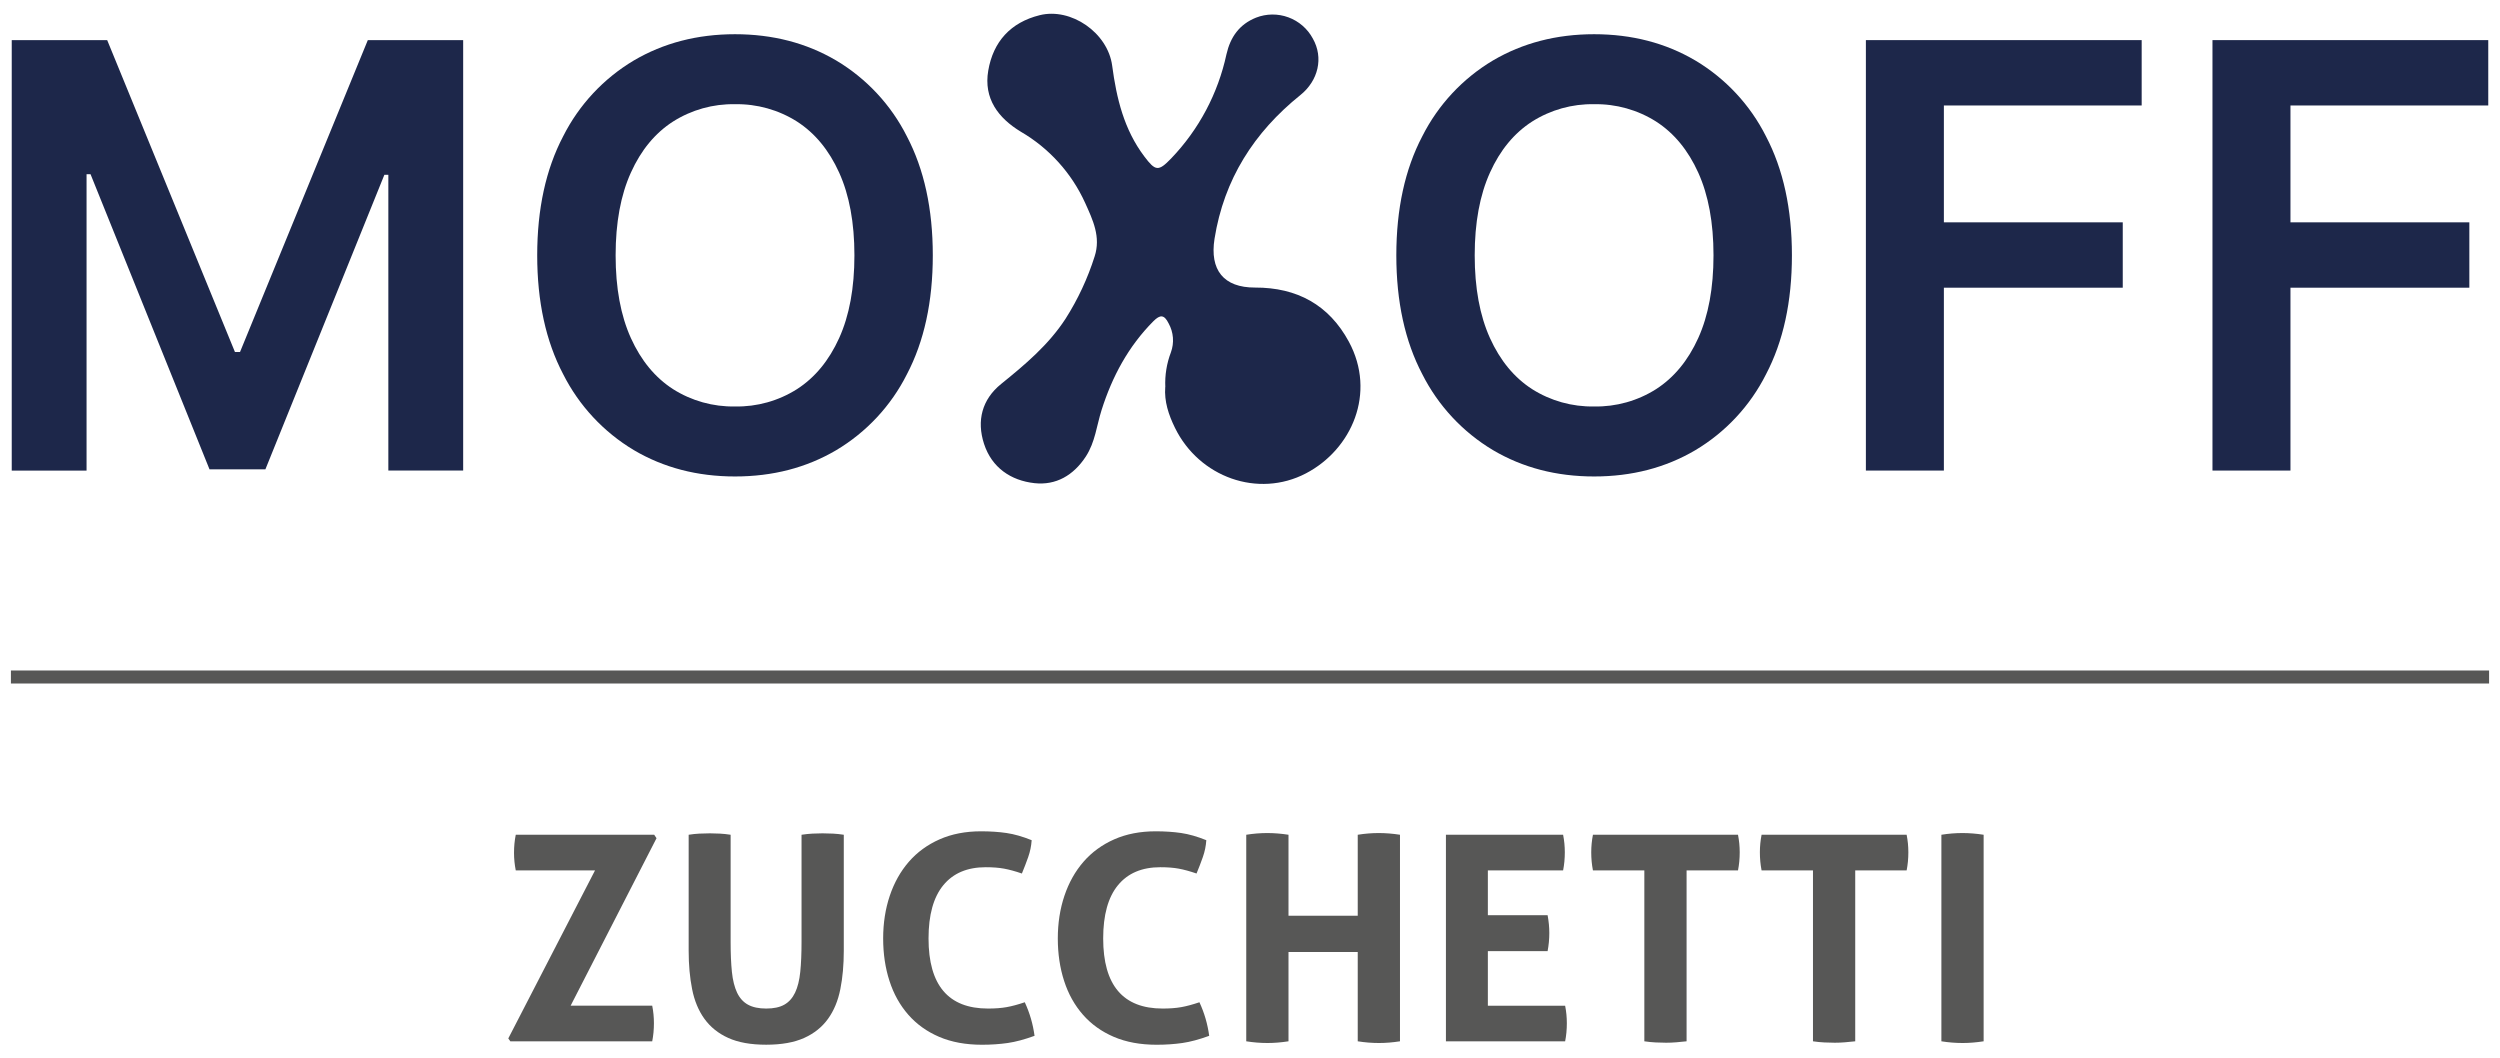
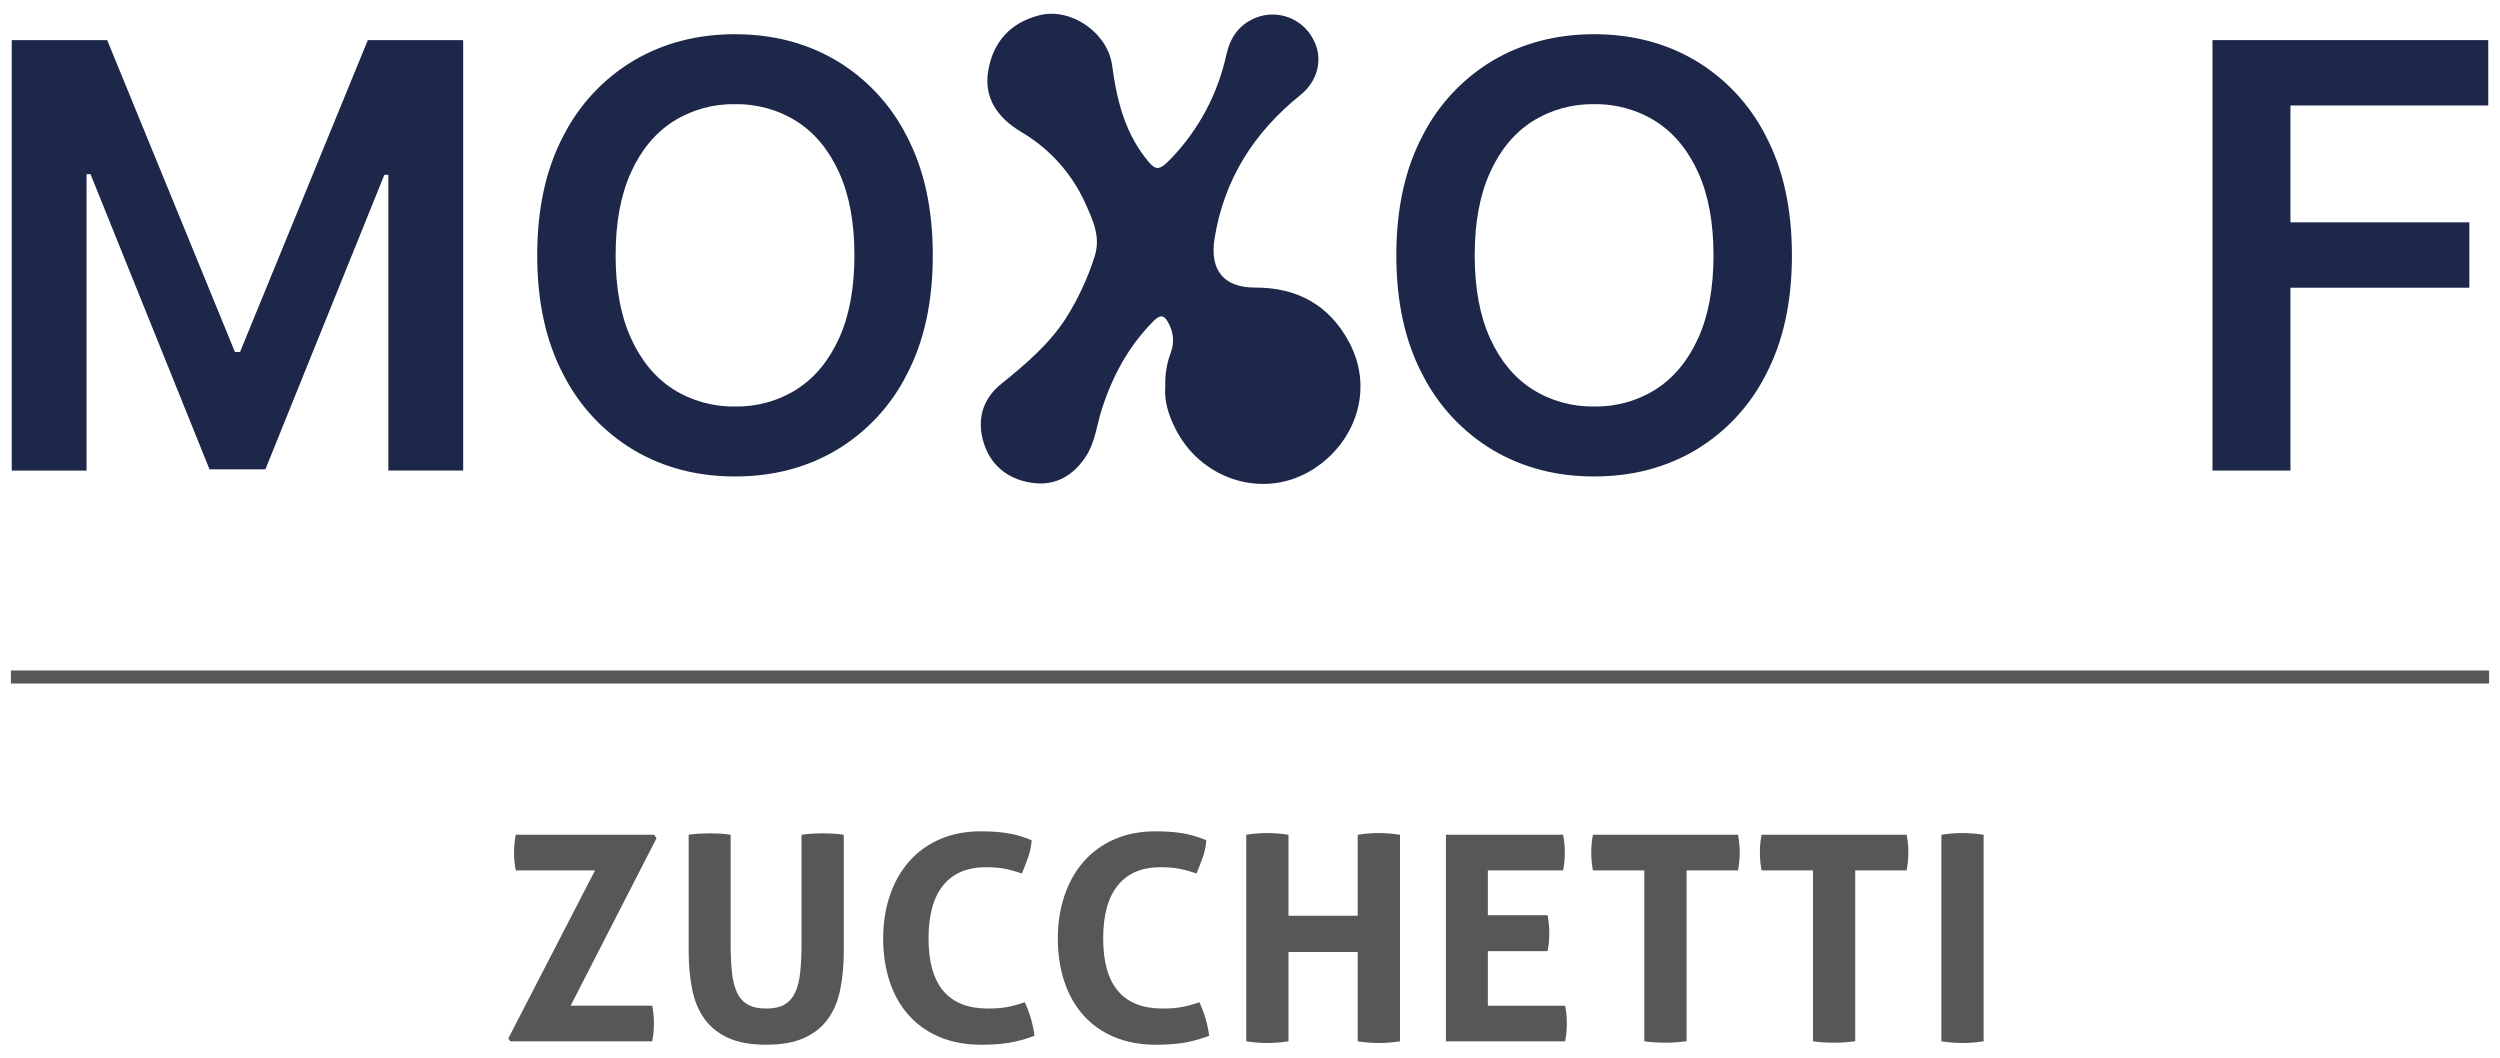
<svg xmlns="http://www.w3.org/2000/svg" id="Livello_1" data-name="Livello 1" version="1.1" viewBox="0 0 702.99 297.64">
  <defs>
    <style>
      .cls-1 {
        fill: #575756;
      }

      .cls-1, .cls-2 {
        stroke-width: 0px;
      }

      .cls-2 {
        fill: #1d274a;
      }
    </style>
  </defs>
  <g>
    <g>
      <path class="cls-1" d="M142.93,292l24.39-47.25h-22.29c-.32-1.62-.49-3.26-.49-4.93,0-1.78.16-3.47.49-5.09h38.93l.65.97-24.15,47.09h22.94c.32,1.62.48,3.26.48,4.93,0,1.78-.16,3.47-.48,5.09h-39.9l-.57-.81Z" />
-       <path class="cls-1" d="M193.65,234.73c1.02-.16,2.02-.27,2.99-.32.97-.05,1.96-.08,2.99-.08.92,0,1.86.03,2.83.08.97.05,1.96.16,2.99.32v30.13c0,3.29.12,6.1.36,8.44.24,2.34.73,4.28,1.45,5.82.73,1.53,1.75,2.67,3.07,3.39,1.32.73,3.03,1.09,5.13,1.09s3.8-.36,5.09-1.09c1.29-.73,2.3-1.86,3.03-3.39.73-1.54,1.21-3.47,1.45-5.82.24-2.34.36-5.16.36-8.44v-30.13c1.08-.16,2.1-.27,3.07-.32.97-.05,1.91-.08,2.83-.08.97,0,1.95.03,2.95.08,1,.05,2.01.16,3.03.32v32.63c0,3.93-.32,7.53-.97,10.78-.65,3.26-1.8,6.05-3.47,8.36-1.67,2.32-3.91,4.11-6.71,5.37s-6.35,1.9-10.66,1.9-7.86-.63-10.66-1.9c-2.8-1.26-5.04-3.06-6.71-5.37-1.67-2.31-2.83-5.1-3.47-8.36-.65-3.26-.97-6.85-.97-10.78v-32.63Z" />
+       <path class="cls-1" d="M193.65,234.73c1.02-.16,2.02-.27,2.99-.32.97-.05,1.96-.08,2.99-.08.92,0,1.86.03,2.83.08.97.05,1.96.16,2.99.32v30.13c0,3.29.12,6.1.36,8.44.24,2.34.73,4.28,1.45,5.82.73,1.53,1.75,2.67,3.07,3.39,1.32.73,3.03,1.09,5.13,1.09s3.8-.36,5.09-1.09c1.29-.73,2.3-1.86,3.03-3.39.73-1.54,1.21-3.47,1.45-5.82.24-2.34.36-5.16.36-8.44v-30.13c1.08-.16,2.1-.27,3.07-.32.97-.05,1.91-.08,2.83-.08.97,0,1.95.03,2.95.08,1,.05,2.01.16,3.03.32v32.63c0,3.93-.32,7.53-.97,10.78-.65,3.26-1.8,6.05-3.47,8.36-1.67,2.32-3.91,4.11-6.71,5.37s-6.35,1.9-10.66,1.9-7.86-.63-10.66-1.9c-2.8-1.26-5.04-3.06-6.71-5.37-1.67-2.31-2.83-5.1-3.47-8.36-.65-3.26-.97-6.85-.97-10.78v-32.63" />
      <path class="cls-1" d="M288.16,281.82c.7,1.51,1.28,3.06,1.74,4.64.46,1.59.79,3.19,1.01,4.81-2.8,1.02-5.32,1.7-7.55,2.02-2.24.32-4.64.49-7.23.49-4.58,0-8.59-.74-12.04-2.22s-6.34-3.55-8.68-6.22c-2.34-2.67-4.11-5.83-5.29-9.49-1.19-3.66-1.78-7.65-1.78-11.96s.62-8.31,1.86-12c1.24-3.69,3.03-6.88,5.37-9.57,2.34-2.69,5.22-4.79,8.64-6.3,3.42-1.51,7.31-2.26,11.67-2.26,2.58,0,4.97.16,7.15.48s4.54,1,7.07,2.02c-.11,1.62-.43,3.19-.97,4.73-.54,1.53-1.13,3.08-1.78,4.64-1.89-.65-3.55-1.1-5.01-1.37s-3.18-.4-5.17-.4c-5.17,0-9.14,1.68-11.91,5.05-2.77,3.37-4.16,8.36-4.16,14.98,0,13.14,5.57,19.71,16.72,19.71,1.99,0,3.74-.13,5.25-.4,1.51-.27,3.2-.73,5.09-1.37Z" />
      <path class="cls-1" d="M337.27,281.82c.7,1.51,1.28,3.06,1.74,4.64.46,1.59.79,3.19,1.01,4.81-2.8,1.02-5.32,1.7-7.55,2.02-2.24.32-4.64.49-7.23.49-4.58,0-8.59-.74-12.04-2.22s-6.34-3.55-8.68-6.22c-2.34-2.67-4.11-5.83-5.29-9.49-1.19-3.66-1.78-7.65-1.78-11.96s.62-8.31,1.86-12c1.24-3.69,3.03-6.88,5.37-9.57,2.34-2.69,5.22-4.79,8.64-6.3,3.42-1.51,7.31-2.26,11.67-2.26,2.58,0,4.97.16,7.15.48s4.54,1,7.07,2.02c-.11,1.62-.43,3.19-.97,4.73-.54,1.53-1.13,3.08-1.78,4.64-1.89-.65-3.55-1.1-5.01-1.37s-3.18-.4-5.17-.4c-5.17,0-9.14,1.68-11.91,5.05-2.77,3.37-4.16,8.36-4.16,14.98,0,13.14,5.57,19.71,16.72,19.71,1.99,0,3.74-.13,5.25-.4,1.51-.27,3.2-.73,5.09-1.37Z" />
      <path class="cls-1" d="M350.44,234.73c1.99-.32,3.96-.48,5.9-.48s3.93.16,5.98.48v22.78h19.47v-22.78c1.99-.32,3.96-.48,5.9-.48s3.93.16,5.98.48v58.08c-2.05.32-4.01.48-5.9.48-1.99,0-3.98-.16-5.98-.48v-25.12h-19.47v25.12c-2.05.32-4.01.48-5.9.48-1.99,0-3.99-.16-5.98-.48v-58.08Z" />
      <path class="cls-1" d="M406.58,234.73h32.96c.32,1.62.48,3.26.48,4.93,0,1.78-.16,3.47-.48,5.09h-21.16v12.6h16.8c.32,1.72.48,3.39.48,5.01,0,1.72-.16,3.42-.48,5.09h-16.8v15.35h21.73c.32,1.62.48,3.26.48,4.93,0,1.78-.16,3.47-.48,5.09h-33.52v-58.08Z" />
      <path class="cls-1" d="M462.39,244.75h-14.46c-.32-1.62-.48-3.31-.48-5.09,0-1.67.16-3.31.48-4.93h40.79c.32,1.62.48,3.26.48,4.93,0,1.78-.16,3.47-.48,5.09h-14.46v48.06c-.97.11-1.94.2-2.91.28-.97.08-1.91.12-2.83.12s-1.9-.03-2.95-.08c-1.05-.05-2.11-.16-3.19-.32v-48.06Z" />
      <path class="cls-1" d="M509.81,244.75h-14.46c-.32-1.62-.48-3.31-.48-5.09,0-1.67.16-3.31.48-4.93h40.79c.32,1.62.48,3.26.48,4.93,0,1.78-.16,3.47-.48,5.09h-14.46v48.06c-.97.11-1.94.2-2.91.28-.97.08-1.91.12-2.83.12s-1.9-.03-2.95-.08c-1.05-.05-2.11-.16-3.19-.32v-48.06Z" />
      <path class="cls-1" d="M545.91,234.73c1.99-.32,3.96-.48,5.9-.48s3.93.16,5.98.48v58.08c-2.05.32-4.01.48-5.9.48-1.99,0-3.99-.16-5.98-.48v-58.08Z" />
    </g>
    <rect class="cls-1" x="3.07" y="188.54" width="696.85" height="3.66" />
  </g>
  <path class="cls-2" d="M103.43,11.28l-35.94,87.71h-1.42L30.14,11.28H3.3v121.05h21.04V48.99h1.12l33.45,82.98h15.72l33.45-82.81h1.12v83.16h21.04V11.28h-26.83Z" />
  <path class="cls-2" d="M262.3,71.8c0,13.04-2.43,24.2-7.3,33.48-4.46,8.85-11.35,16.24-19.86,21.31-8.37,4.93-17.86,7.39-28.46,7.39s-20.09-2.47-28.46-7.42c-8.51-5.09-15.39-12.49-19.86-21.34-4.87-9.28-7.3-20.42-7.3-33.42,0-13.04,2.43-24.2,7.3-33.48,4.46-8.85,11.35-16.24,19.86-21.31,8.37-4.92,17.86-7.39,28.46-7.39,10.6,0,20.09,2.46,28.46,7.39,8.51,5.07,15.4,12.46,19.86,21.31,4.87,9.28,7.3,20.44,7.3,33.48ZM240.26,71.8c0-9.18-1.43-16.93-4.29-23.26-2.86-6.32-6.81-11.11-11.85-14.36-5.21-3.3-11.27-4.99-17.43-4.88-6.16-.12-12.23,1.58-17.44,4.88-5.05,3.25-9,8.04-11.85,14.36-2.86,6.32-4.29,14.08-4.29,23.26s1.43,16.93,4.29,23.26c2.86,6.32,6.81,11.11,11.85,14.36,5.21,3.3,11.27,4.99,17.44,4.88,6.16.12,12.23-1.58,17.43-4.88,5.04-3.25,8.99-8.04,11.85-14.36,2.86-6.32,4.29-14.08,4.29-23.26Z" />
  <path class="cls-2" d="M503.88,71.8c0,13.04-2.43,24.2-7.3,33.48-4.46,8.85-11.35,16.24-19.86,21.31-8.37,4.93-17.86,7.39-28.46,7.39s-20.09-2.47-28.46-7.42c-8.51-5.09-15.39-12.49-19.86-21.34-4.87-9.28-7.3-20.42-7.3-33.42,0-13.04,2.43-24.2,7.3-33.48,4.46-8.85,11.35-16.24,19.86-21.31,8.37-4.92,17.86-7.39,28.46-7.39,10.6,0,20.09,2.46,28.46,7.39,8.51,5.07,15.4,12.46,19.86,21.31,4.87,9.28,7.3,20.44,7.3,33.48ZM481.83,71.8c0-9.18-1.43-16.93-4.29-23.26-2.86-6.32-6.81-11.11-11.85-14.36-5.21-3.3-11.27-4.99-17.43-4.88-6.16-.12-12.23,1.58-17.44,4.88-5.05,3.25-9,8.04-11.85,14.36-2.86,6.32-4.29,14.08-4.29,23.26,0,9.18,1.43,16.93,4.29,23.26,2.86,6.32,6.81,11.11,11.85,14.36,5.21,3.3,11.27,4.99,17.44,4.88,6.16.12,12.23-1.58,17.43-4.88,5.04-3.25,8.99-8.04,11.85-14.36,2.86-6.32,4.29-14.08,4.29-23.26Z" />
-   <path class="cls-2" d="M524.68,132.32V11.28h77.55v18.38h-55.62v32.86h50.3v18.38h-50.3v51.42h-21.93Z" />
  <path class="cls-2" d="M622.14,132.32V11.28h77.55v18.38h-55.62v32.86h50.3v18.38h-50.3v51.42h-21.93Z" />
  <path class="cls-2" d="M327.68,108.84c-.15-3.33.39-6.66,1.58-9.78.48-1.32.67-2.73.56-4.12-.11-1.4-.52-2.76-1.2-3.99-1.25-2.52-2.39-2.54-4.31-.61-7.02,7.07-11.56,15.53-14.55,24.96-1.39,4.38-1.8,9.03-4.43,13.07-3.48,5.33-8.42,8.15-14.44,7.49-6.62-.73-12.01-4.35-14.19-11.07-2.11-6.51-.56-12.47,4.8-16.81,6.76-5.46,13.36-11.01,18.14-18.37,3.47-5.45,6.21-11.33,8.16-17.49,1.8-5.49-.5-10.28-2.66-15.06-3.8-8.38-10.12-15.38-18.07-20.01-6.38-3.86-10.52-9.35-9.18-17.19,1.39-8.14,6.28-13.55,14.47-15.59,8.8-2.19,19.15,4.91,20.38,14.21,1.22,9.17,3.33,17.95,9.03,25.5,3.14,4.17,3.97,4.29,7.55.58,7.8-8.13,13.18-18.27,15.55-29.28,1.11-4.86,3.62-8.43,8.32-10.32,2.92-1.14,6.15-1.17,9.09-.09,2.94,1.08,5.39,3.2,6.87,5.95,3.09,5.42,1.54,11.87-3.49,15.91-13.03,10.47-21.48,23.7-24.14,40.4-1.39,8.75,2.52,13.76,11.4,13.73,11.82-.03,20.78,4.89,26.36,15.2,7.81,14.43.83,30.33-12.08,37.06-13.41,7-29.98,1.12-36.81-12.83-1.8-3.67-3.04-7.44-2.73-11.47Z" />
</svg>